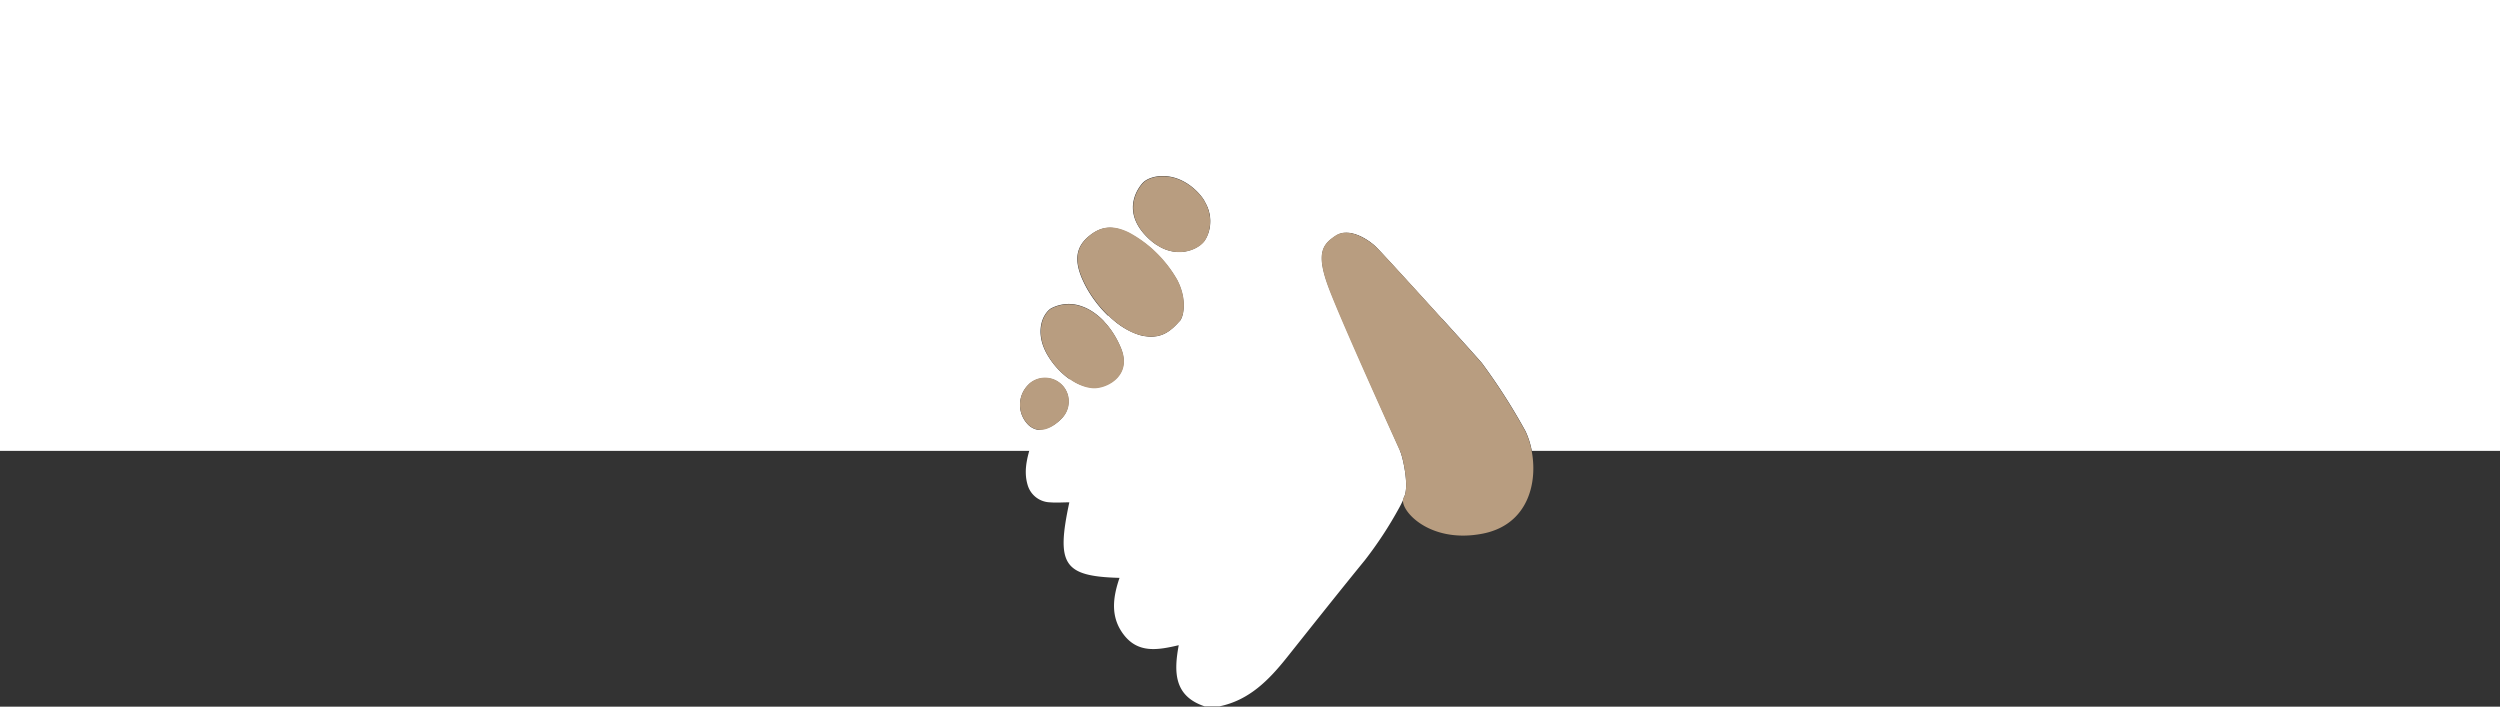
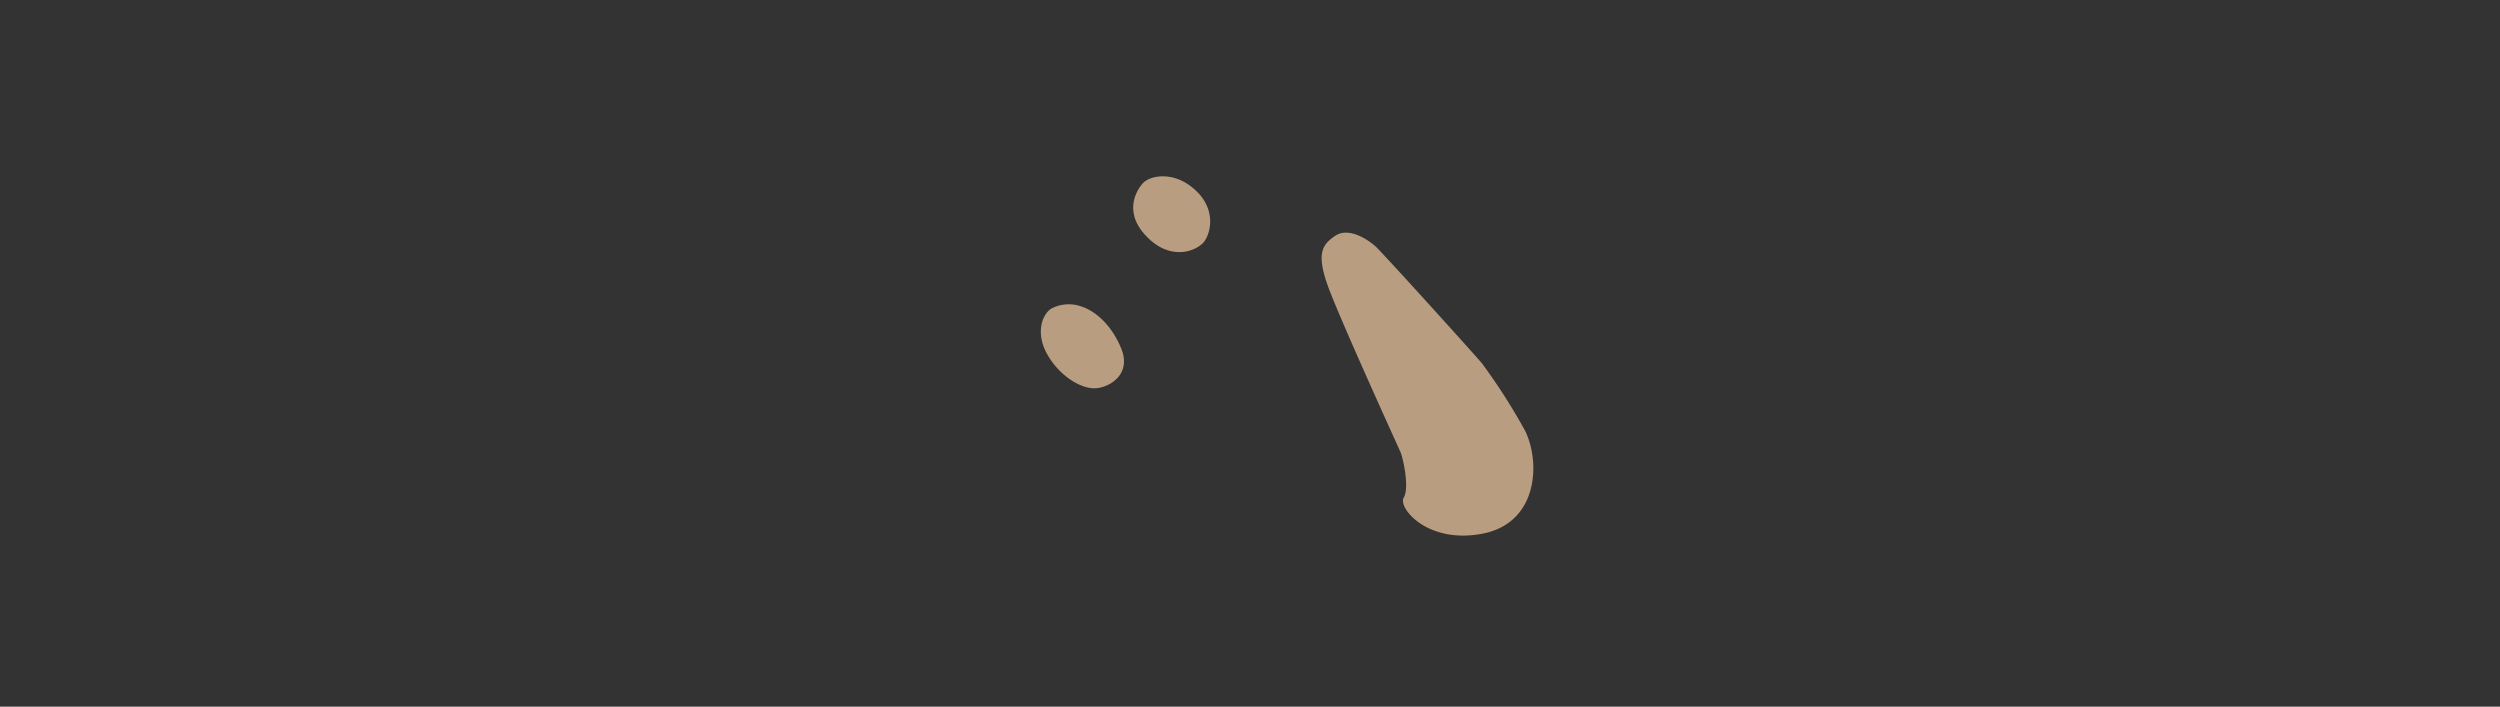
<svg xmlns="http://www.w3.org/2000/svg" width="375" height="106" viewBox="0 0 375 106">
  <rect x="0" y="0" width="375" height="106" fill="#333333" stroke="none" />
  <defs>
    <style>.fcb3d271-88e1-4e8f-ae1f-bcc9464fb2cb{fill:#fff;}.ee9698ef-322a-4ab1-a5ec-47ebd4750e3c{fill:#b89d80;}</style>
  </defs>
  <g id="adc5066f-27ec-48cb-bd45-09e032192c92" data-name="Layer 2">
-     <path class="fcb3d271-88e1-4e8f-ae1f-bcc9464fb2cb" d="M210.56,74.65c.9-1.52-.13-6-.49-6.85s-8.67-19.23-10.73-24.56-.92-6.61,1-7.89c2.06-1.39,5,.61,6.06,1.64.65.62,5.73,6.18,10,10.89-1-5.76-4.09-13.74-13.9-18-10.24-4.5-16.66-3.21-21.82.25a5.44,5.44,0,0,1-.11,6.23,5.42,5.42,0,0,1-7,.46l-.57.73A17.31,17.31,0,0,1,176.6,42c1.51,2.91,1,5.48.36,6.19-1.39,1.57-2.91,2.85-5.88,2.12a11.31,11.31,0,0,1-4.83-3l-.58.92a13,13,0,0,1,2.5,3.93c1.63,3.94-1.76,5.88-3.88,6a6.39,6.39,0,0,1-3.8-1.34l-.76,1.32a3.79,3.79,0,0,1-.48,4.63,5,5,0,0,1-3.08,1.66A1.61,1.61,0,0,0,155,65.61c-.73,2.38-1.62,4.78-.81,7.28a3.6,3.6,0,0,0,3.32,2.46c.95.08,1.91,0,2.89,0-2,9.34-.88,11.1,7.53,11.33-1,2.92-1.4,5.83.59,8.47,2.17,2.89,5.14,2.37,8.29,1.63-.74,4-.74,7.62,3.88,9.17l2.23,0c4.45-.92,7.4-3.93,10.09-7.3,3.89-4.88,7.77-9.78,11.72-14.62a58.63,58.63,0,0,0,5.17-7.9,14,14,0,0,0,.62-1.27A.73.73,0,0,1,210.56,74.65Z" />
-     <path class="fcb3d271-88e1-4e8f-ae1f-bcc9464fb2cb" d="M0,0V67.63H210c-.89-2-8.68-19.25-10.66-24.39-2.07-5.34-.92-6.61,1-7.89,2.06-1.39,5,.61,6.06,1.64s14.55,15.89,15.89,17.47a89.84,89.84,0,0,1,6.55,10.24,12.26,12.26,0,0,1,.93,2.93H375V0ZM159.25,62.82c-1.09,1.09-3.09,2.55-4.91,1a4.23,4.23,0,0,1,0-6.18,3.58,3.58,0,0,1,4.91,5.21Zm5-4.61c-2.13.13-5.22-1.75-7.1-4.91s-1-5.94.43-7a5.63,5.63,0,0,1,4.67-.36c1.63.54,4.24,2.3,5.88,6.24S166.41,58.09,164.29,58.21Zm12.67-10c-1.39,1.57-2.91,2.85-5.88,2.12s-6.61-4.06-8.49-8c-1.54-3.22-1.21-5.34.91-7,1.74-1.39,3.52-1.57,5.88-.37A18.32,18.32,0,0,1,176.6,42C178.11,44.93,177.59,47.5,177,48.21Zm3.58-11.89c-1,1.26-4.91,3-8.67-1s-.85-7.46-.37-7.94c1.09-1.09,4.61-1.88,7.83,1.09S181.69,34.93,180.54,36.32Z" />
-     <path class="ee9698ef-322a-4ab1-a5ec-47ebd4750e3c" d="M154.34,57.61a4.23,4.23,0,0,0,0,6.18c1.82,1.58,3.82.12,4.91-1a3.58,3.58,0,0,0-4.91-5.21Z" />
    <path class="ee9698ef-322a-4ab1-a5ec-47ebd4750e3c" d="M171.5,27.41c-.48.48-3.39,3.94.37,7.94s7.63,2.23,8.67,1,2-4.85-1.21-7.82S172.59,26.32,171.5,27.41Z" />
-     <path class="ee9698ef-322a-4ab1-a5ec-47ebd4750e3c" d="M163.5,35.29c-2.12,1.7-2.45,3.82-.91,7,1.88,3.94,5.52,7.27,8.49,8s4.49-.55,5.88-2.12c.63-.71,1.15-3.28-.36-6.19a18.32,18.32,0,0,0-7.22-7.1C167,33.72,165.24,33.9,163.5,35.29Z" />
    <path class="ee9698ef-322a-4ab1-a5ec-47ebd4750e3c" d="M200.31,35.35c-1.89,1.28-3,2.55-1,7.89S209.71,67,210.07,67.8s1.39,5.33.49,6.85,3.57,7,11.82,5.4,8.73-10.5,6.43-15.35a89.84,89.84,0,0,0-6.55-10.24C220.92,52.88,207.46,38,206.37,37S202.37,34,200.31,35.35Z" />
    <path class="ee9698ef-322a-4ab1-a5ec-47ebd4750e3c" d="M157.62,46.33c-1.4,1-2.31,3.82-.43,7s5,5,7.1,4.91,5.51-2.06,3.88-6-4.25-5.7-5.88-6.24A5.63,5.63,0,0,0,157.62,46.33Z" />
  </g>
</svg>